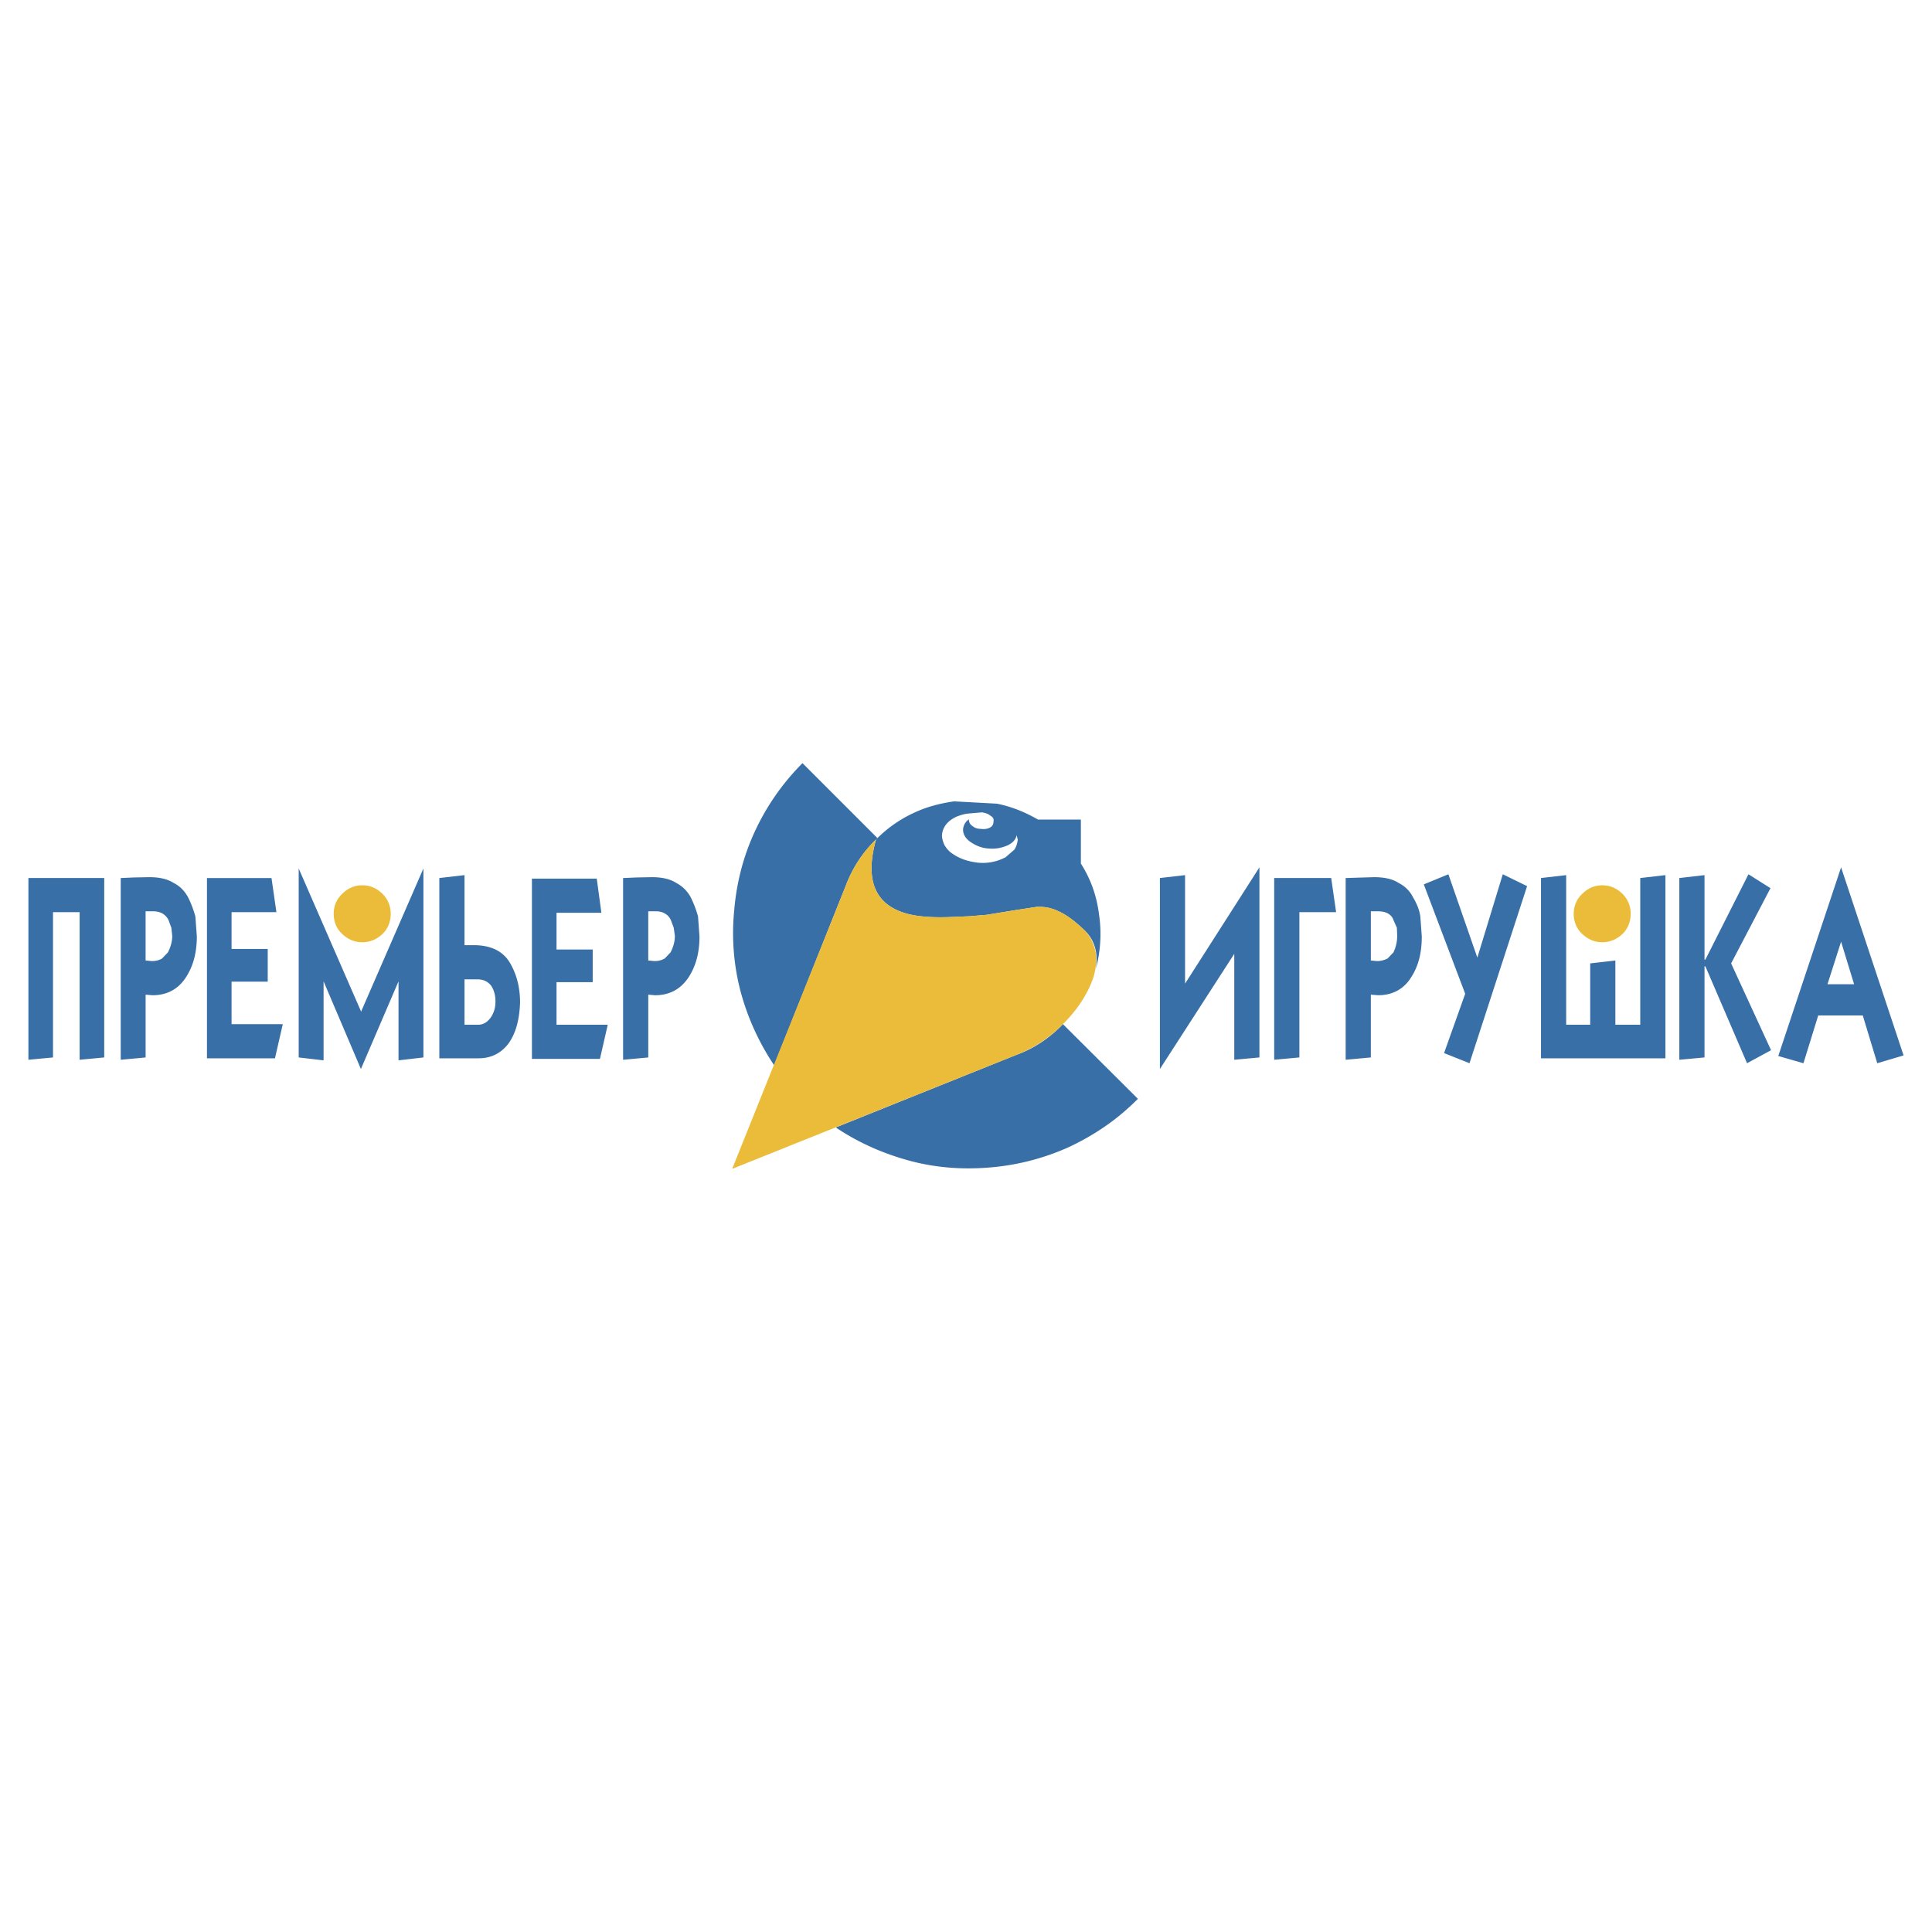
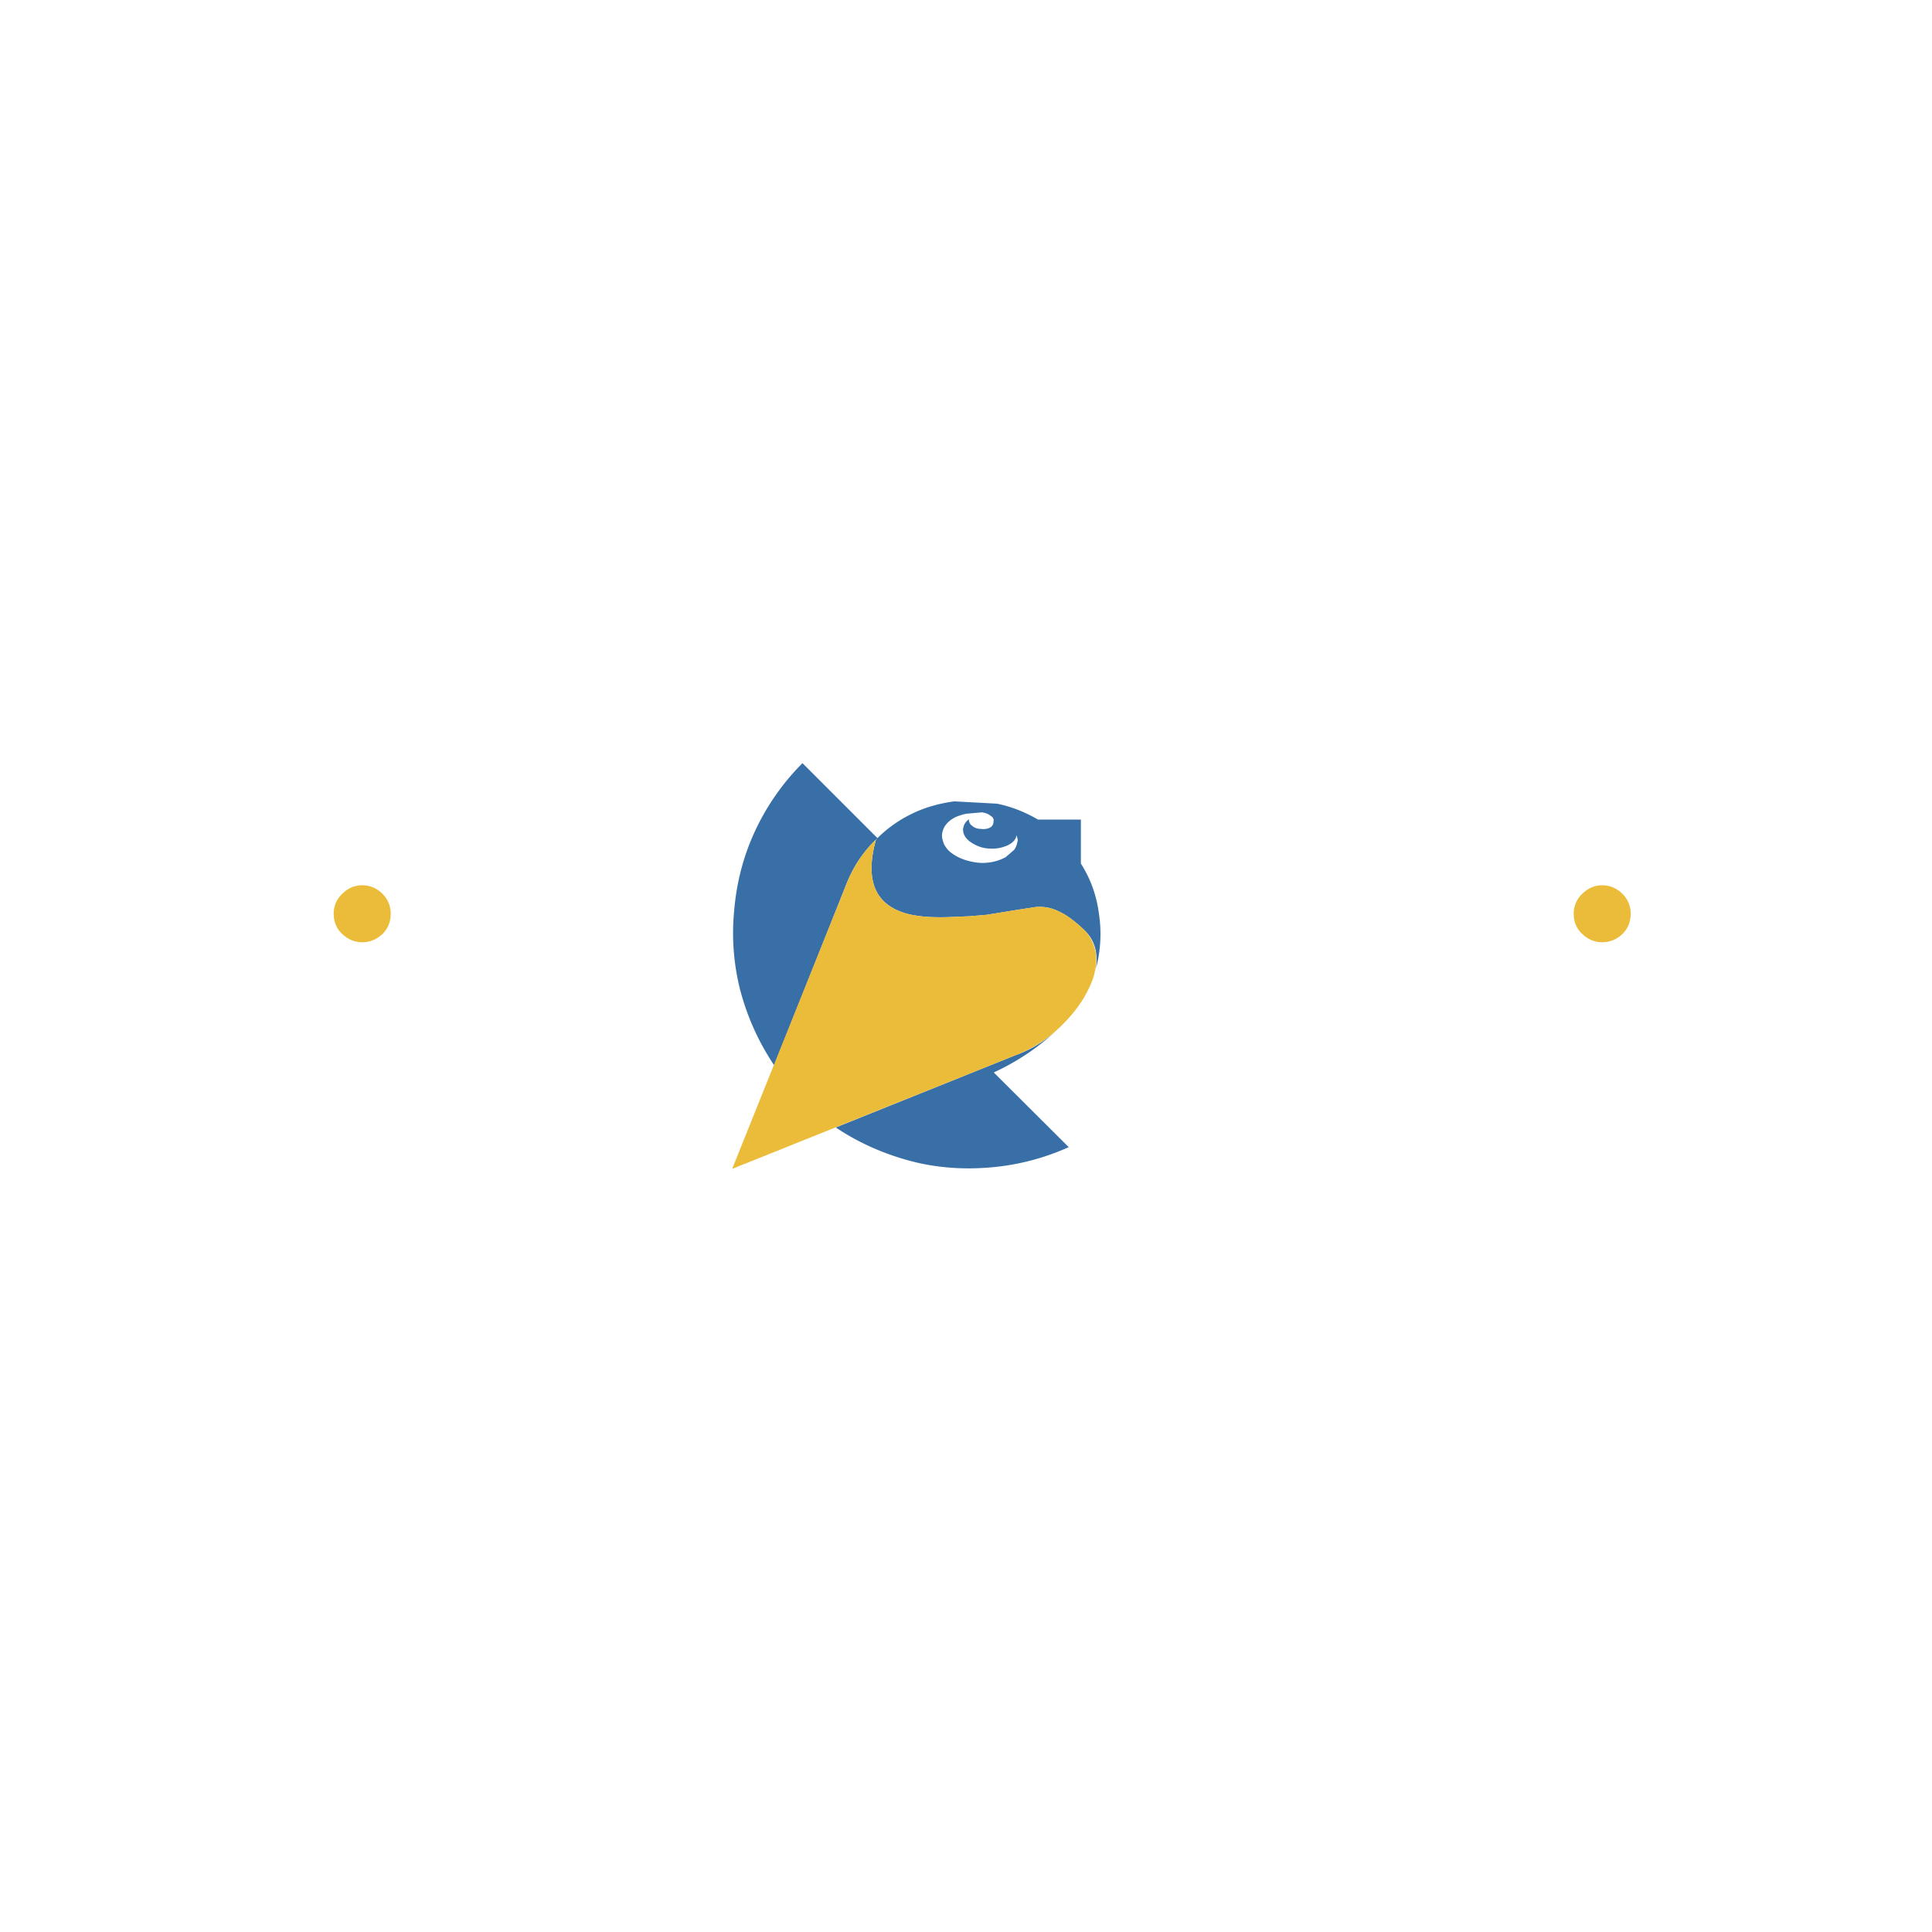
<svg xmlns="http://www.w3.org/2000/svg" width="2500" height="2500" viewBox="0 0 192.756 192.756">
  <g fill-rule="evenodd" clip-rule="evenodd">
-     <path fill="#fff" d="M0 0h192.756v192.756H0V0z" />
-     <path d="M106.627 114.451a23.852 23.852 0 0 1-7.795 2.021c-2.685.23-5.341.057-7.968-.635-2.714-.723-5.197-1.82-7.478-3.35l17.958-7.219c1.791-.635 3.379-1.703 4.707-3.088l7.477 7.449c-1.993 2.021-4.301 3.609-6.901 4.822zM87.543 83.617l-7.478-7.478a23.714 23.714 0 0 0-4.793 6.9c-1.126 2.454-1.79 5.053-2.021 7.795a23.002 23.002 0 0 0 .606 7.968 24.715 24.715 0 0 0 3.378 7.479l7.131-17.872c.664-1.761 1.674-3.349 3.031-4.648l.146-.144z" fill="#386fa7" />
+     <path d="M106.627 114.451a23.852 23.852 0 0 1-7.795 2.021c-2.685.23-5.341.057-7.968-.635-2.714-.723-5.197-1.82-7.478-3.35l17.958-7.219c1.791-.635 3.379-1.703 4.707-3.088c-1.993 2.021-4.301 3.609-6.901 4.822zM87.543 83.617l-7.478-7.478a23.714 23.714 0 0 0-4.793 6.9c-1.126 2.454-1.79 5.053-2.021 7.795a23.002 23.002 0 0 0 .606 7.968 24.715 24.715 0 0 0 3.378 7.479l7.131-17.872c.664-1.761 1.674-3.349 3.031-4.648l.146-.144z" fill="#386fa7" />
    <path d="M107.84 86.158c1.01 1.588 1.588 3.263 1.818 5.139.26 1.79.145 3.58-.316 5.342.23-1.588-.145-2.83-1.068-3.754-.924-.895-1.818-1.588-2.656-1.963a4.312 4.312 0 0 0-2.252-.433l-2.252.346-2.656.434-1.733.145-2.078.086c-1.732.058-3.118-.058-4.187-.346-3.176-.895-4.187-3.349-3.061-7.391a12.693 12.693 0 0 1 3.638-2.599c1.299-.635 2.714-1.01 4.158-1.212l4.272.231c1.443.289 2.801.837 4.1 1.588h4.273v4.387zm-12.848-1.011c.722.52 1.588.809 2.598.924a4.846 4.846 0 0 0 2.744-.548l.865-.75c.203-.289.289-.635.348-.981l-.117-.462c-.086.433-.375.75-.895 1.011-.549.231-1.125.375-1.848.317-.721-.029-1.328-.289-1.876-.664-.52-.375-.75-.809-.722-1.3.058-.433.26-.722.578-.953v.029c0 .26.115.491.347.635.23.202.52.289.809.289.404.058.721 0 .98-.144a.64.64 0 0 0 .318-.578c.057-.231-.029-.433-.289-.577-.23-.202-.52-.289-.865-.347l-1.3.115c-.433.029-.866.173-1.242.318-.924.433-1.386 1.068-1.443 1.848 0 .318.086.606.23.953.203.345.434.635.78.865z" fill="#386fa7" />
    <path d="M105.963 102.268a13.148 13.148 0 0 1-4.619 3.002L73.05 116.617 84.368 88.41c.664-1.761 1.674-3.349 3.031-4.648-1.126 4.042-.115 6.496 3.061 7.391 1.068.289 2.454.404 4.187.346l2.078-.086 1.733-.145 2.656-.434 2.252-.346a4.312 4.312 0 0 1 2.252.433c.838.375 1.732 1.068 2.656 1.963.576.635.924 1.415 1.068 2.281.086.722 0 1.53-.289 2.454a11.266 11.266 0 0 1-1.271 2.484c-.52.78-1.155 1.501-1.819 2.165zM36.152 88.323c.75 0 1.444.289 2.021.866.52.52.809 1.213.809 1.963 0 .837-.289 1.501-.809 2.021-.577.549-1.271.837-2.021.837-.78 0-1.444-.289-2.021-.837-.549-.52-.837-1.184-.837-2.021 0-.75.288-1.444.837-1.963.577-.577 1.242-.866 2.021-.866z" fill="#ebbc3a" />
-     <path fill="#386fa7" d="M5.289 105.502V91.008h2.656v14.724l2.454-.23V87.601H2.834v18.131l2.455-.23zM20.648 87.601v17.987h6.785l.78-3.406h-5.11v-4.244h3.608v-3.263h-3.608v-3.667h4.475l-.491-3.407h-6.439zM53.071 87.659v17.987h6.784l.78-3.408h-5.11v-4.244h3.609v-3.262h-3.609v-3.666H60l-.462-3.407h-6.467zM36.008 100.883l-6.207-14.235v18.854l2.483.289v-7.883l3.724 8.748 3.753-8.748v7.883l2.483-.289V86.648l-6.236 14.321v-.086zM14.874 87.515l-1.501.029-1.328.058v18.131l2.483-.23v-6.266l.692.059c1.473 0 2.599-.637 3.35-1.82.722-1.125 1.068-2.454 1.068-4.042l-.145-1.992a10.431 10.431 0 0 0-.722-1.905c-.347-.635-.809-1.126-1.444-1.443-.634-.406-1.443-.579-2.453-.579zm.433 3.406c.375 0 .664.087.924.231.231.145.433.346.577.635l.289.779.086.809c0 .52-.144 1.097-.433 1.646l-.578.606c-.231.145-.577.26-1.011.26l-.635-.058v-4.908h.781zM46.344 94.299v-6.987l-2.512.289v17.987h3.898c1.212 0 2.223-.461 3.002-1.473.722-1.01 1.097-2.367 1.155-4.1 0-1.502-.347-2.828-1.011-3.955-.692-1.155-1.848-1.732-3.522-1.761h-1.01zm0 3.408h1.241c.635 0 1.068.201 1.415.635.289.434.433.953.433 1.588 0 .576-.144 1.098-.433 1.529-.346.52-.78.779-1.299.779h-1.356v-4.531h-.001zM65.024 87.515l-1.501.029-1.357.058v18.131l2.512-.23v-6.266l.664.059c1.501 0 2.599-.637 3.378-1.82.722-1.125 1.068-2.454 1.068-4.042l-.145-1.992a10.431 10.431 0 0 0-.722-1.905 3.475 3.475 0 0 0-1.444-1.443c-.634-.406-1.443-.579-2.453-.579zm.433 3.406c.375 0 .664.087.895.231.26.145.433.346.577.635l.289.779.115.809c0 .52-.145 1.097-.433 1.646l-.578.606c-.26.145-.577.26-1.011.26l-.635-.058v-4.908h.781zM142.053 88.236l4.129 10.914-2.108 5.918 2.539 1.01 5.746-17.668-2.425-1.184-2.539 8.315-2.889-8.315-2.453 1.01zM170.059 87.312l-2.512.289v18.131l2.512-.23v-9.096h.086l4.158 9.672 2.396-1.299-3.984-8.661 3.926-7.506-2.196-1.386-4.3 8.517h-.086v-8.431zM153.746 87.601v17.987h12.414V87.312l-2.512.289v14.637h-2.482V95.83l-2.512.288v6.12h-2.396V87.312l-2.512.289zM125.654 105.502V86.533l-7.42 11.606V87.312l-2.511.289v19.055l7.42-11.49v10.566l2.511-.23zM129.639 91.008h3.666l-.491-3.407h-5.687v18.131l2.512-.23V91.008zM134.258 87.601v18.131l2.512-.23v-6.266l.721.059c1.473 0 2.6-.637 3.32-1.82.723-1.125 1.041-2.454 1.041-4.042l-.145-1.992c-.088-.606-.318-1.241-.723-1.905a3.18 3.18 0 0 0-1.443-1.443c-.605-.404-1.443-.578-2.455-.578l-2.828.086zm4.244 3.551c.23.145.434.346.52.635l.346.779.029.809a3.75 3.75 0 0 1-.375 1.646l-.578.606c-.289.145-.635.26-1.068.26l-.605-.058v-4.908h.721c.432 0 .75.087 1.01.231zM182.328 98.197l1.357-4.245 1.299 4.245h-2.656zm-.924 3.117h4.445l1.445 4.764 2.627-.779-6.236-18.766-6.266 18.824 2.512.721 1.473-4.764z" />
    <path d="M159.867 88.323c.75 0 1.443.289 2.02.866.52.52.809 1.213.809 1.963 0 .837-.289 1.501-.809 2.021-.576.549-1.27.837-2.02.837-.781 0-1.445-.289-2.021-.837-.549-.52-.838-1.184-.838-2.021 0-.75.289-1.444.838-1.963.576-.577 1.24-.866 2.021-.866z" fill="#ebbc3a" />
  </g>
</svg>